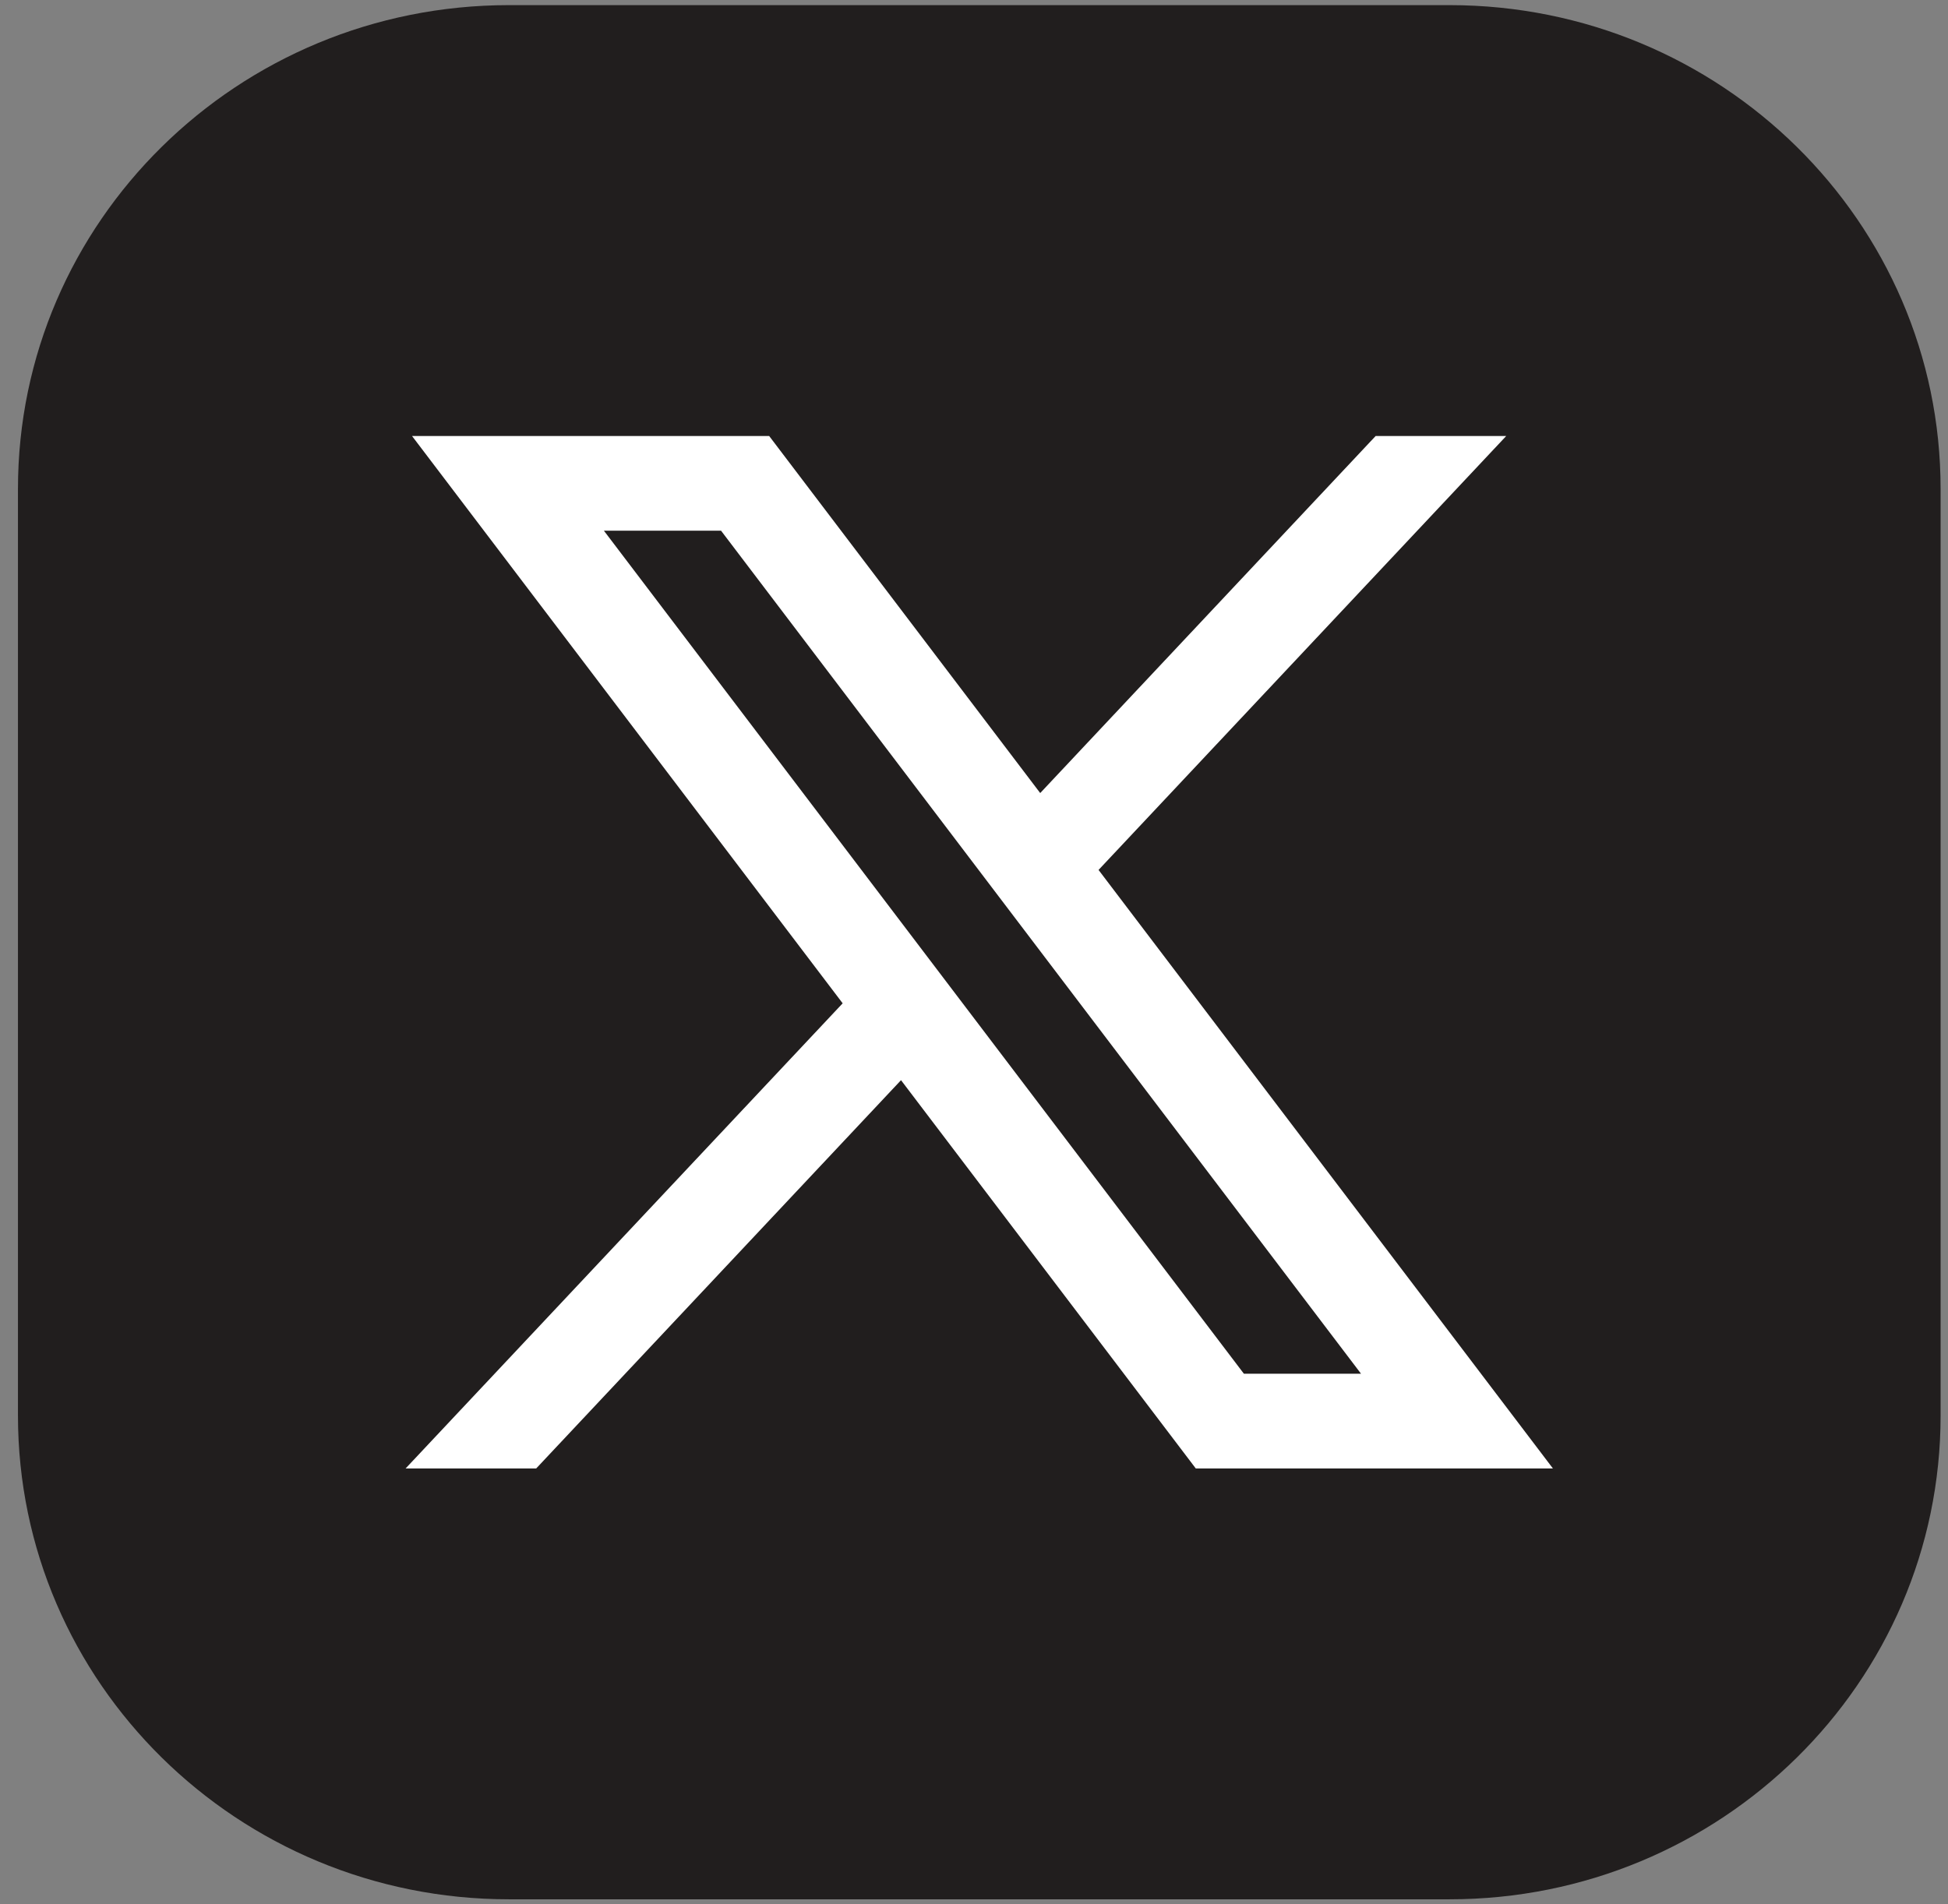
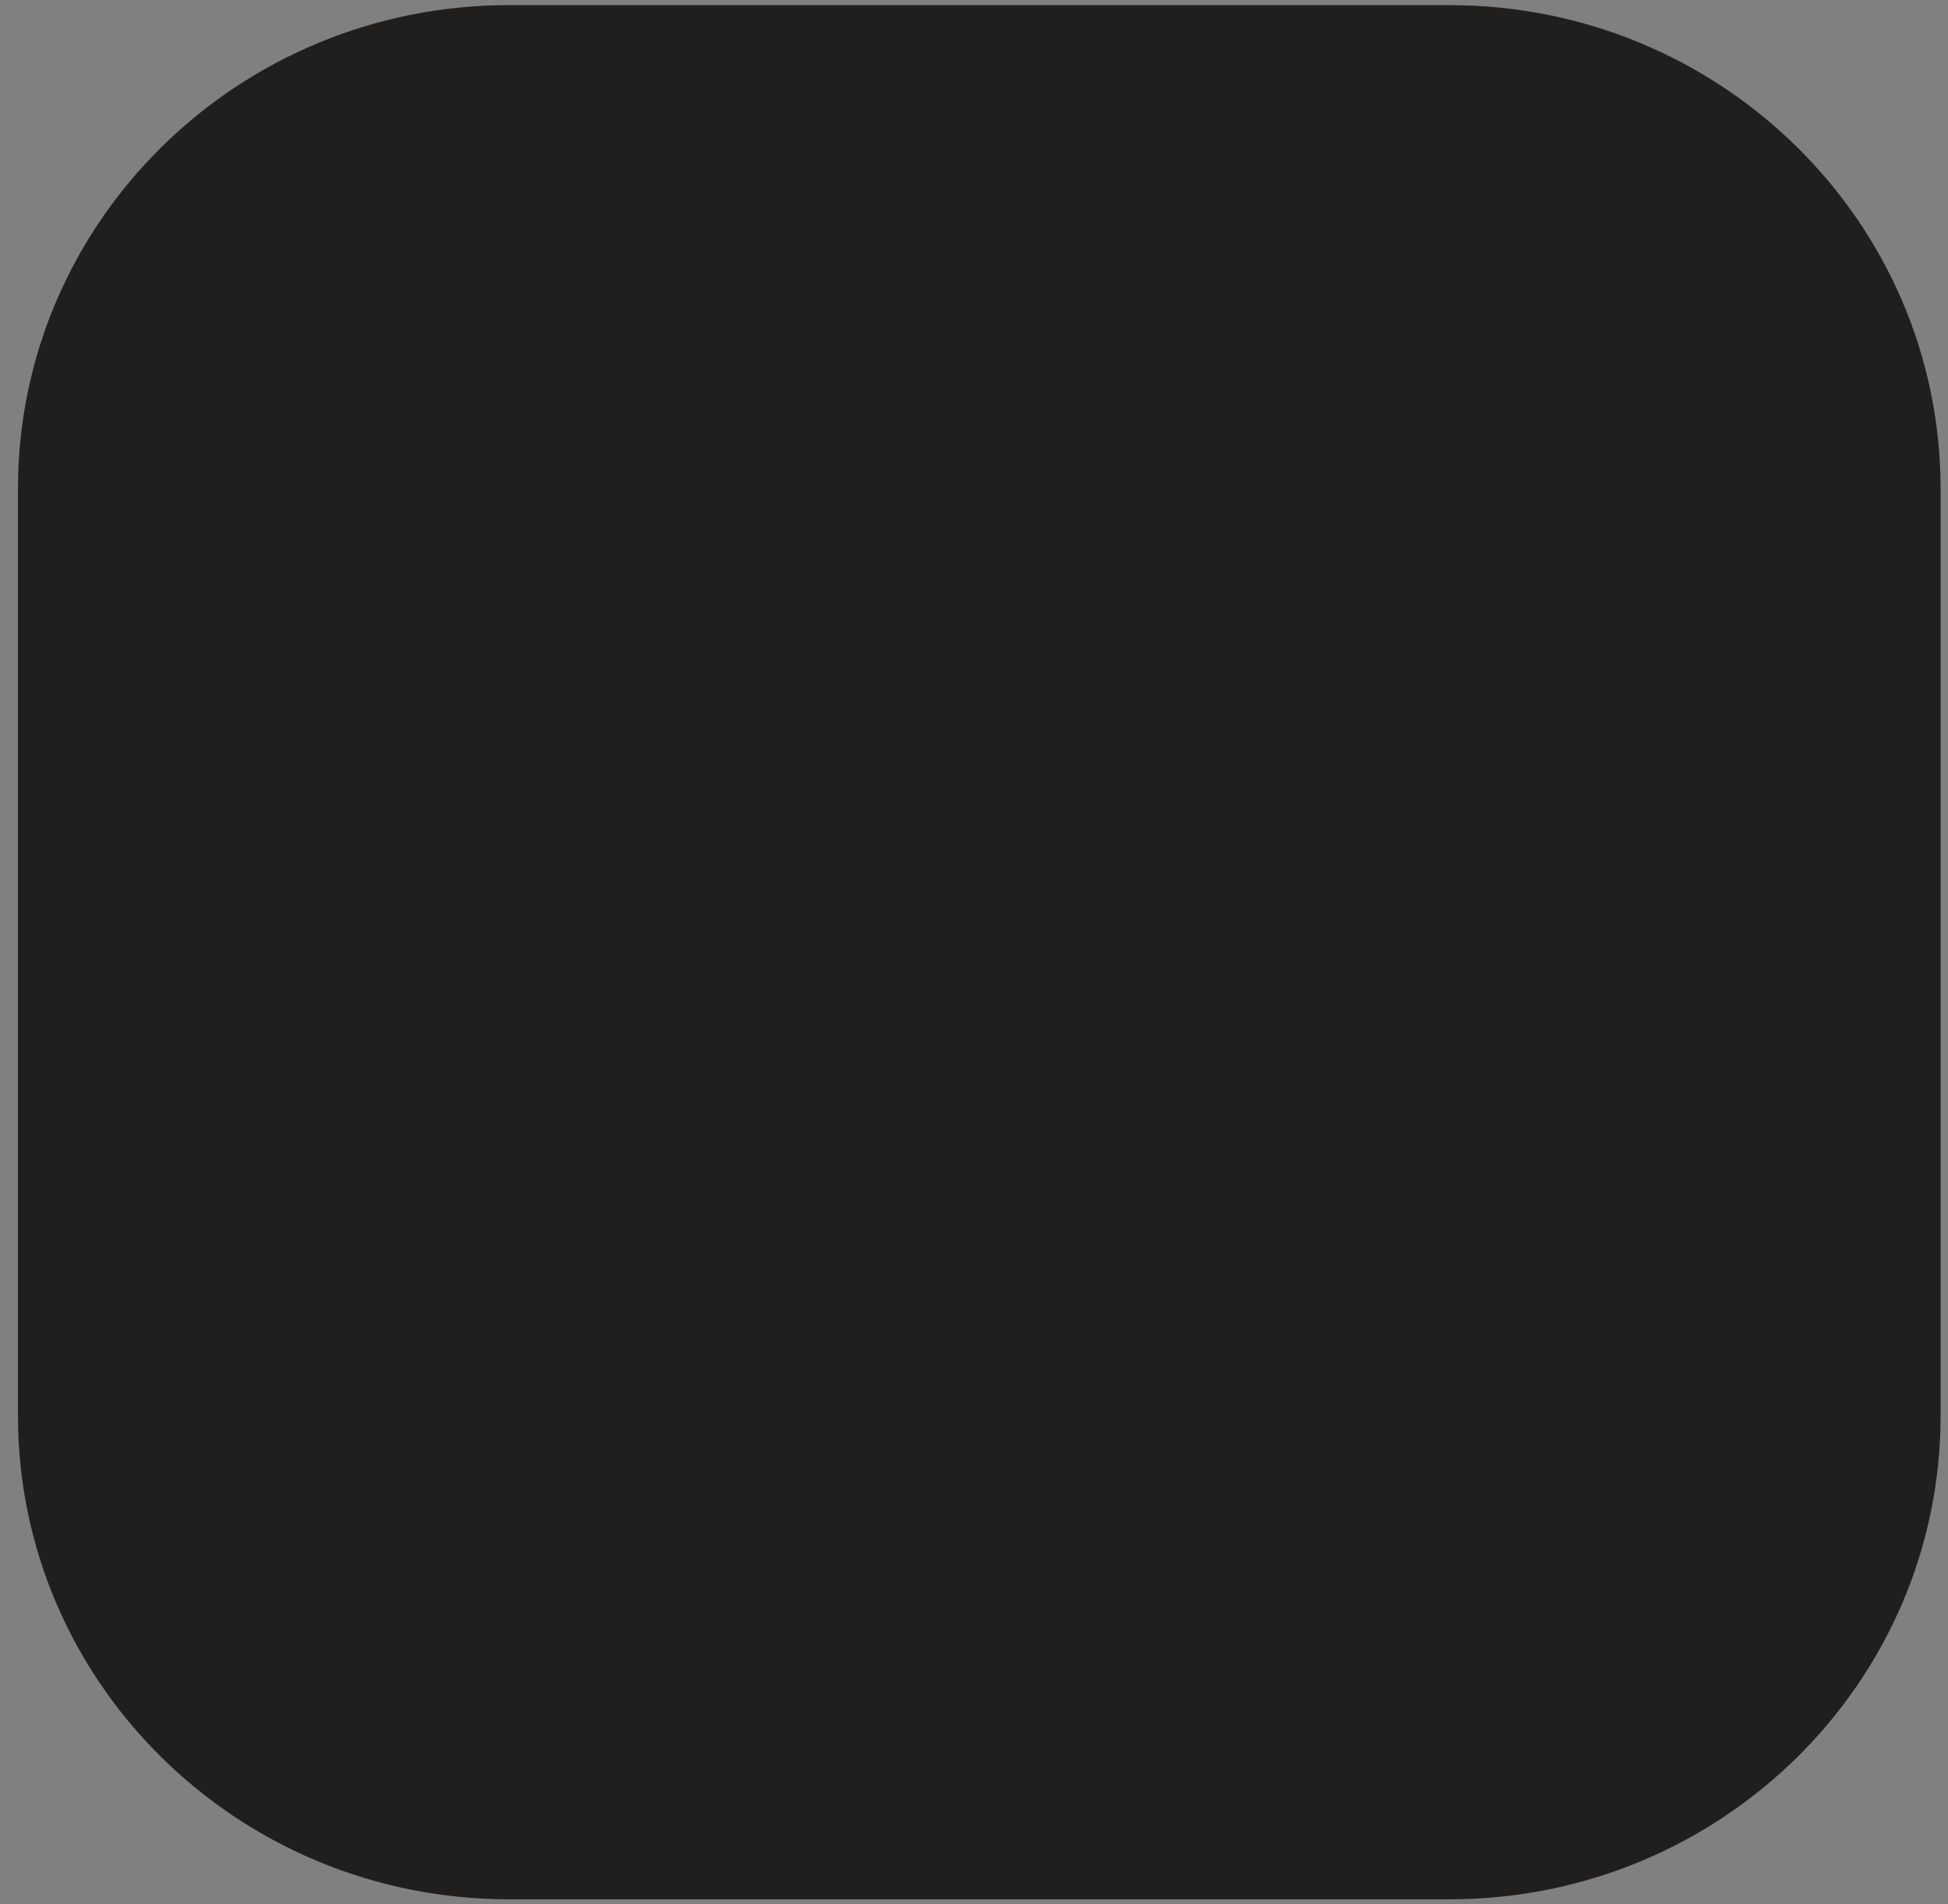
<svg xmlns="http://www.w3.org/2000/svg" width="90" height="88" viewBox="0 0 90 88" fill="none">
  <rect x="0" y="0" width="90" height="88" fill="#808080" stroke="none" />
  <path d="M66.971.237H23.514C10.985.237.83 10.245.83 22.59v42.823c0 12.346 10.156 22.354 22.685 22.354h43.457c12.53 0 22.686-10.008 22.686-22.354V22.59C89.657 10.245 79.5.237 66.971.237z" fill="#211E1E" />
-   <path d="M50.754 40.2L69.59 20.147h-6.033l-15.498 16.5-12.523-16.5h-16.5l19.896 26.216-20.193 21.495h6.033l16.856-17.943 13.619 17.943h16.5L50.755 40.2h-.002zM33.312 24.521l29.57 38.96H57.47L27.9 24.522h5.412z" fill="#fff" />
</svg>